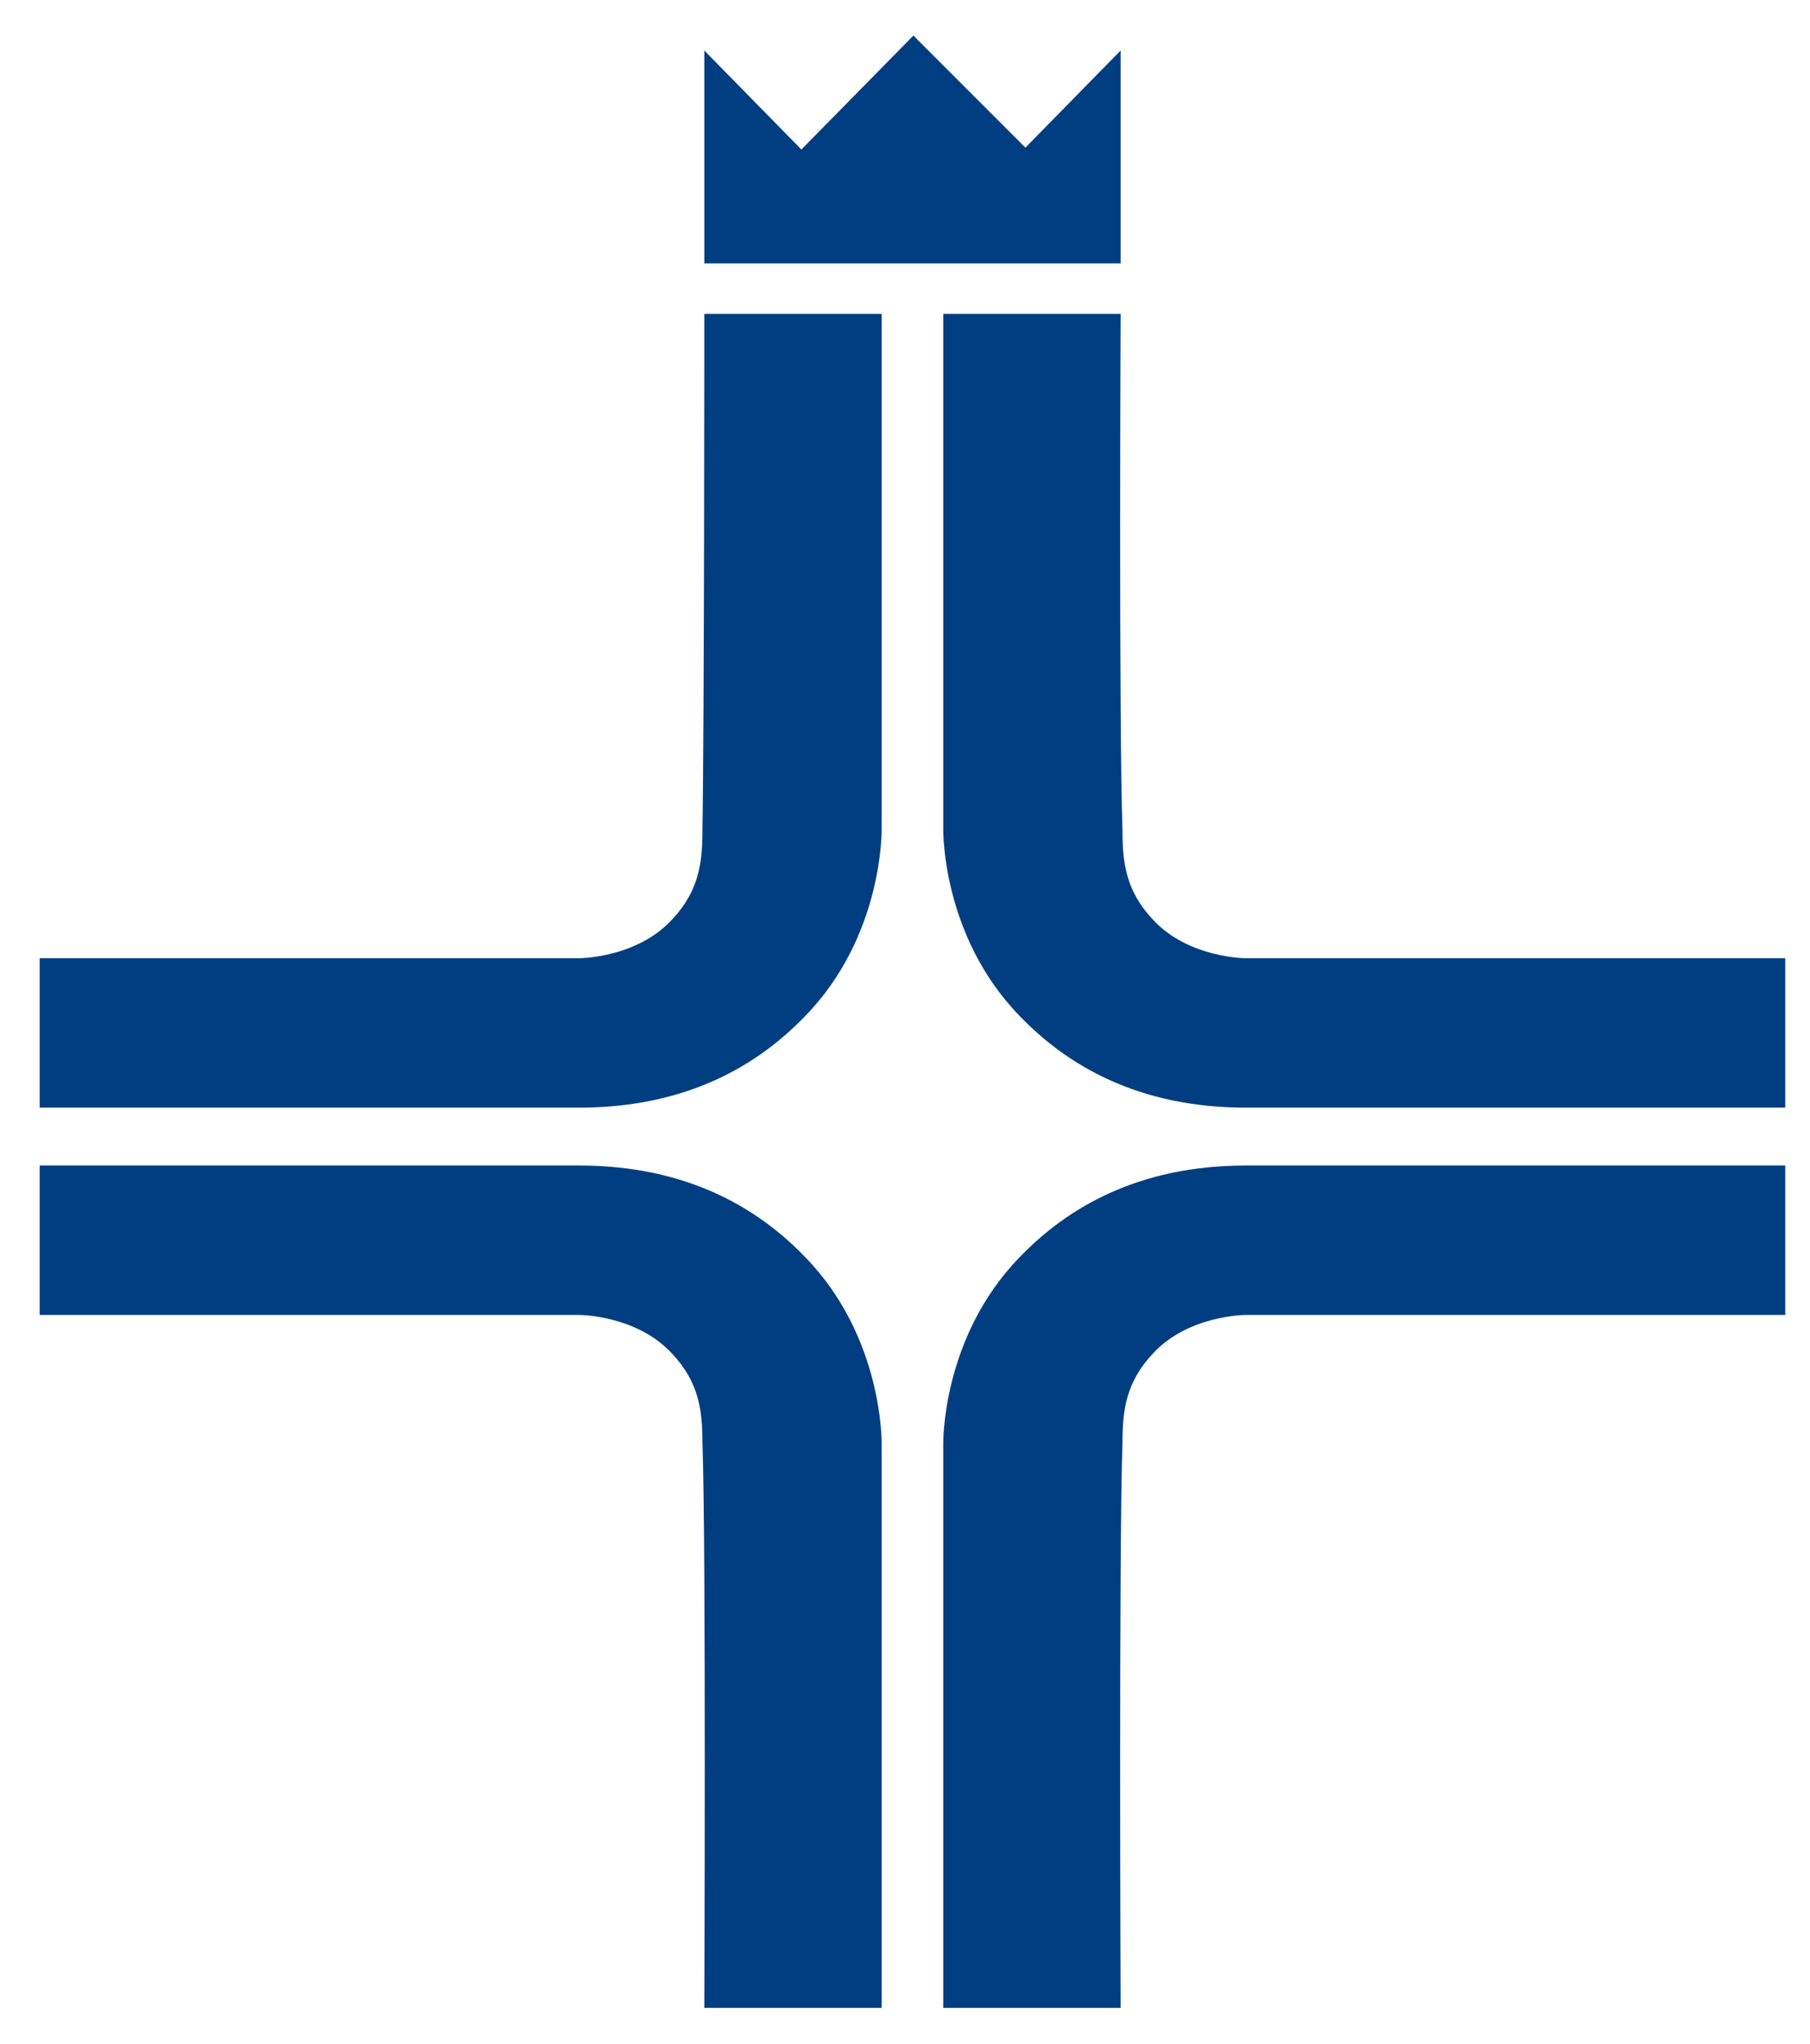
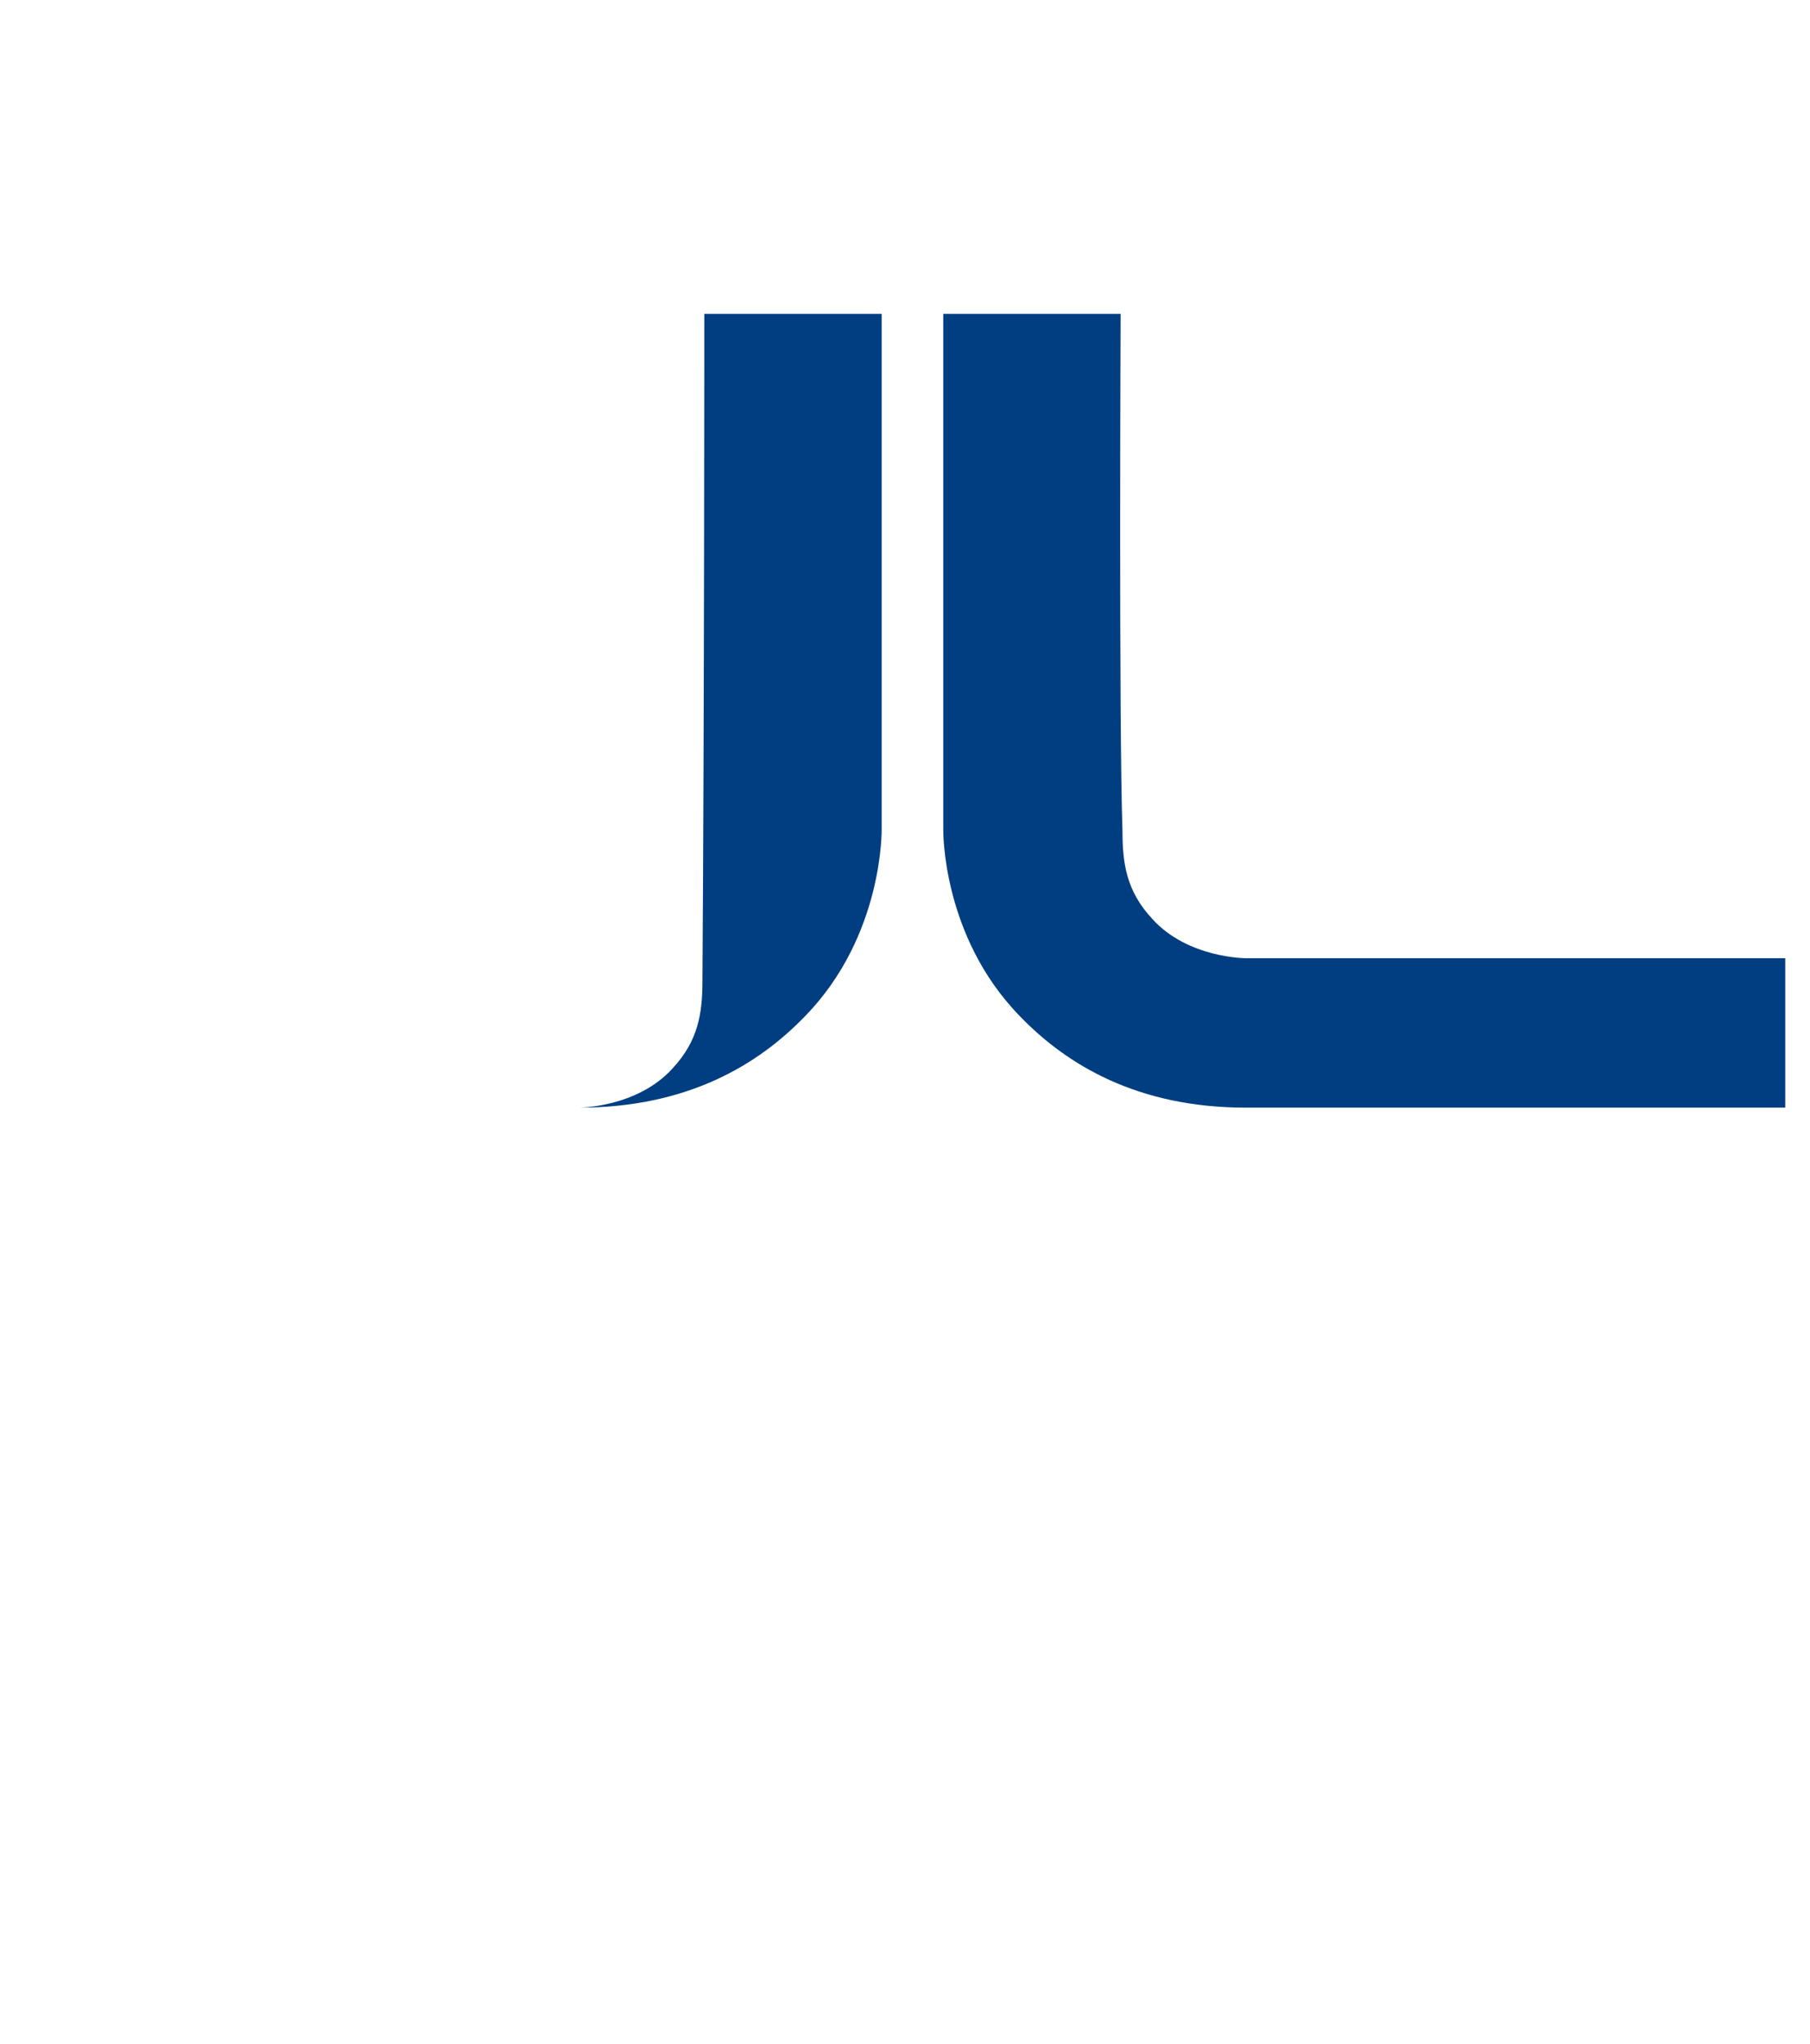
<svg xmlns="http://www.w3.org/2000/svg" version="1.1" id="svg3726" x="0px" y="0px" viewBox="0 0 343.5 387.7" style="enable-background:new 0 0 343.5 387.7;" xml:space="preserve">
  <style type="text/css">
	.st0{fill:#003E81;}
</style>
  <g id="layer1" transform="translate(268.398,-209.035)">
    <g id="g3801" transform="matrix(3.543,0,0,3.543,-405.068,-1110.008)">
-       <path id="path66" class="st0" d="M93.5,380.2l-6-6l-6,6.1l-5.2-5.3v11.4h22.3v-11.4L93.5,380.2" />
-       <path id="path70" class="st0" d="M76.3,479.8h9.5v-30.2c0,0,0.1-5.7-4.1-10c-2.5-2.6-6.3-4.9-12.1-4.9c-11.3,0-28.9,0-28.9,0v8    h28.9c0,0,3.1,0,5,2.1c1.4,1.5,1.6,3,1.6,4.7C76.4,455.1,76.3,479.8,76.3,479.8" />
-       <path id="path74" class="st0" d="M76.3,389.1h9.5v27.6c0,0,0.1,5.7-4.1,10c-2.5,2.6-6.3,4.9-12.1,4.9c-11.3,0-28.9,0-28.9,0v-8    h28.9c0,0,3.1,0,5-2.1c1.4-1.5,1.6-3,1.6-4.7C76.3,411.1,76.3,389.1,76.3,389.1" />
-       <path id="path78" class="st0" d="M98.6,479.8h-9.5v-30.2c0,0-0.1-5.7,4.1-10c2.5-2.6,6.3-4.9,12.1-4.9c11.3,0,28.9,0,28.9,0v8    h-28.9c0,0-3.1,0-5,2.1c-1.4,1.5-1.6,3-1.6,4.7C98.5,455.1,98.6,479.8,98.6,479.8" />
+       <path id="path74" class="st0" d="M76.3,389.1h9.5v27.6c0,0,0.1,5.7-4.1,10c-2.5,2.6-6.3,4.9-12.1,4.9c-11.3,0-28.9,0-28.9,0h28.9c0,0,3.1,0,5-2.1c1.4-1.5,1.6-3,1.6-4.7C76.3,411.1,76.3,389.1,76.3,389.1" />
      <path id="path82" class="st0" d="M98.6,389.1h-9.5v27.6c0,0-0.1,5.7,4.1,10c2.5,2.6,6.3,4.9,12.1,4.9c11.3,0,28.9,0,28.9,0v-8    h-28.9c0,0-3.1,0-5-2.1c-1.4-1.5-1.6-3-1.6-4.7C98.5,411.1,98.6,389.1,98.6,389.1" />
    </g>
  </g>
</svg>